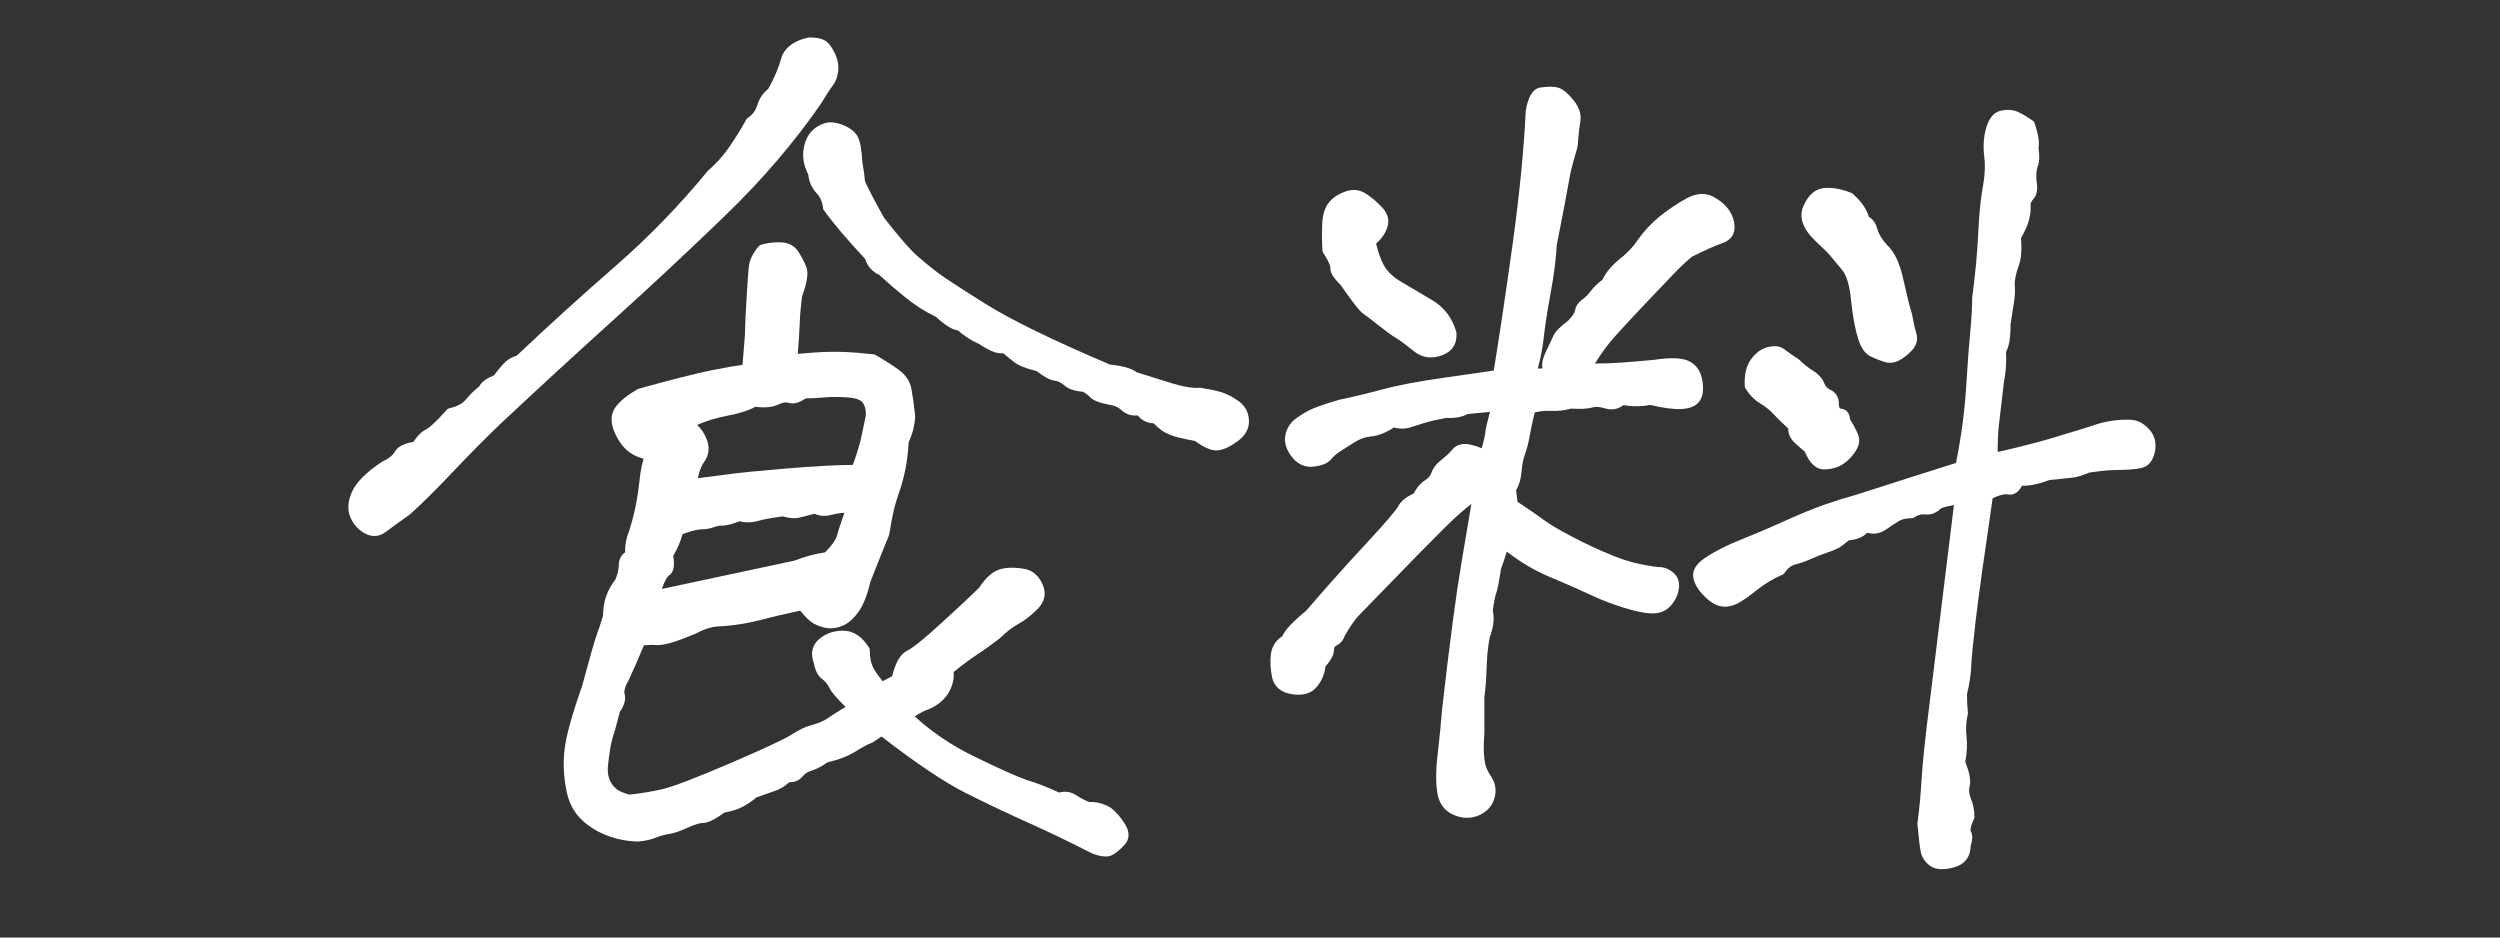
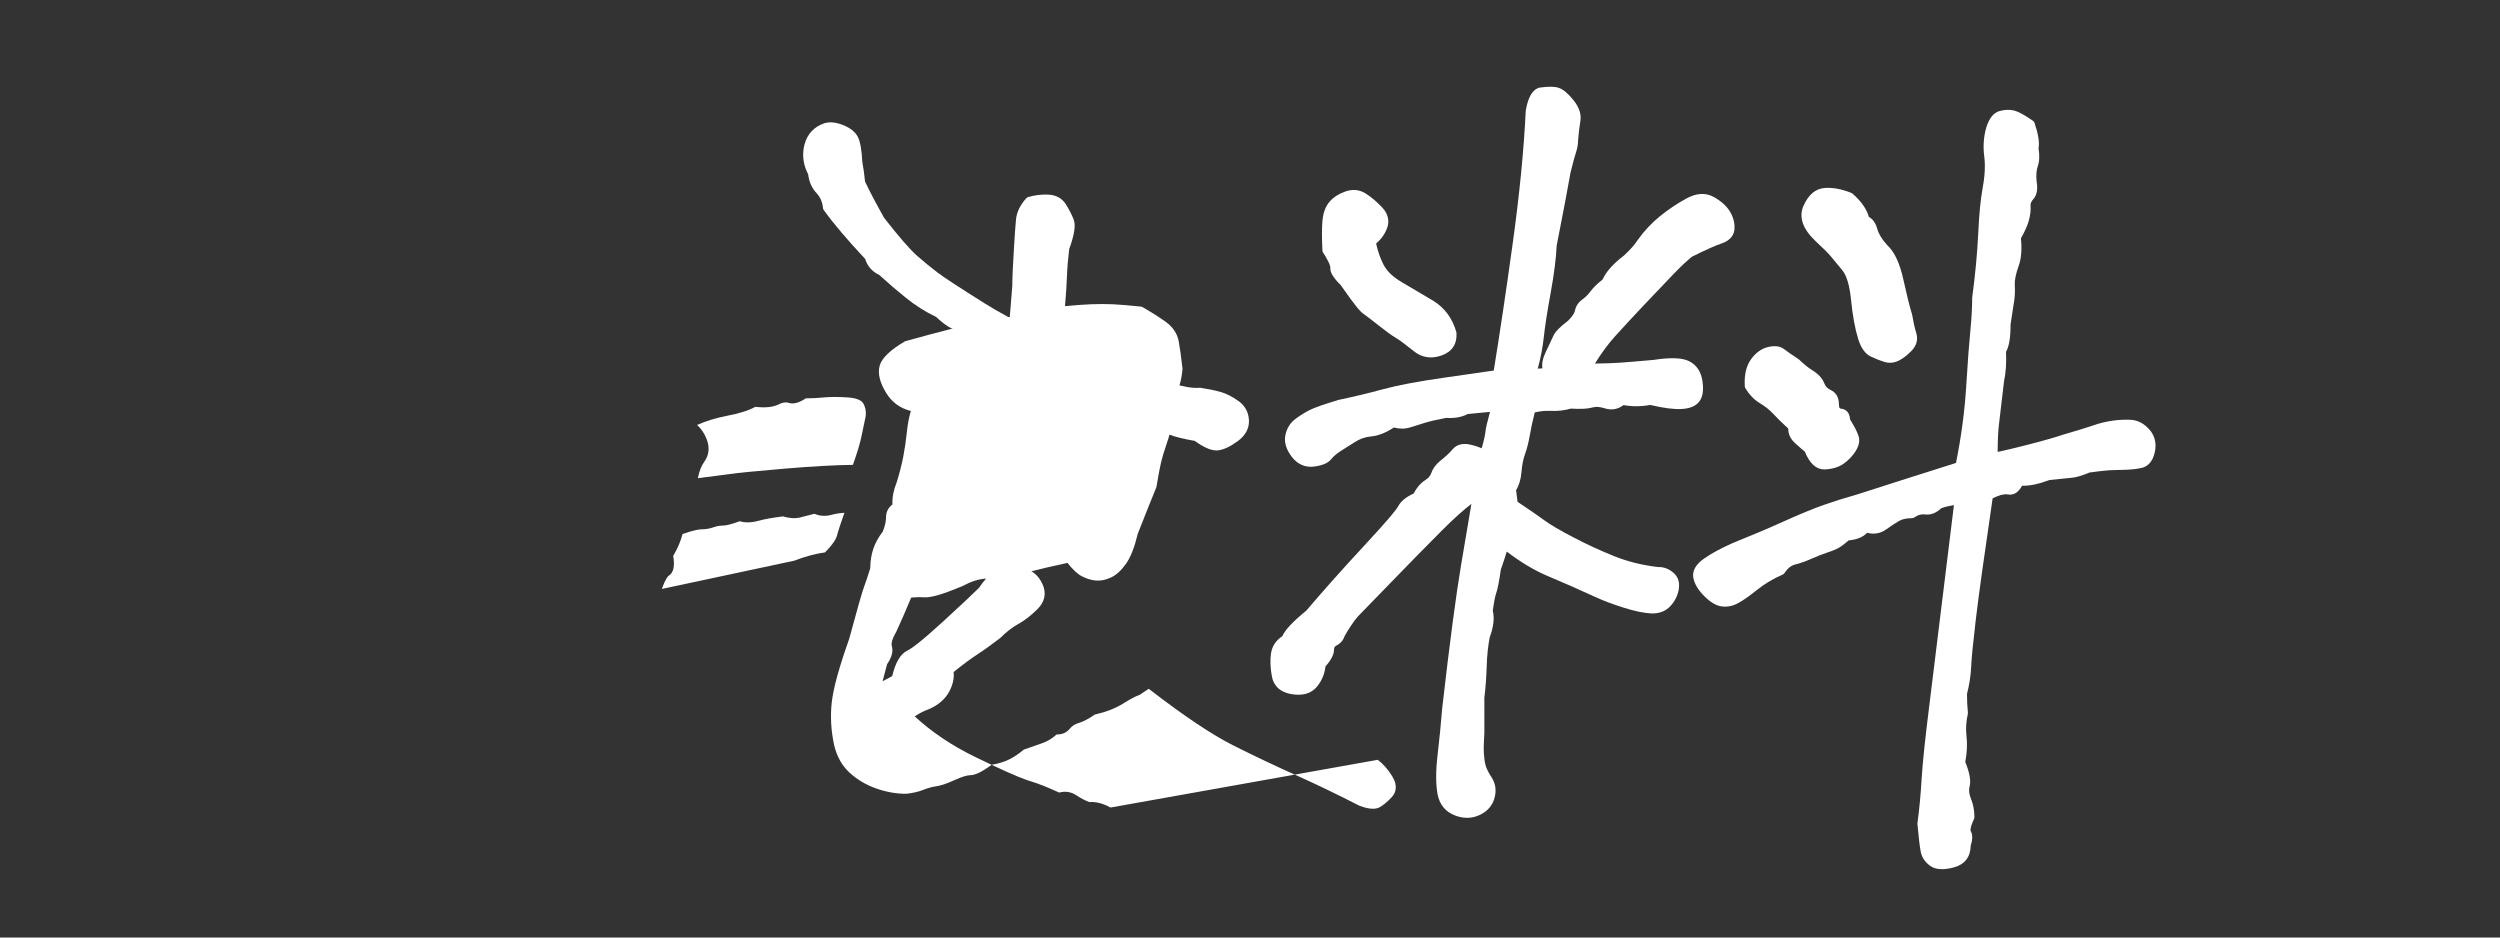
<svg xmlns="http://www.w3.org/2000/svg" id="a" viewBox="0 0 320 120">
  <rect x="0" y="0" width="320" height="120" fill="#333333" stroke="none" />
  <defs>
    <style>.b{fill:#fff;}</style>
  </defs>
-   <path class="b" d="M92.88,27.538c4.676-4.523,8.775-9.31,12.2-14.255,.695-1.16,1.202-1.941,1.507-2.324,.374-.469,.609-1.094,.699-1.859,.09-.771-.067-1.565-.465-2.362-.406-.812-.822-1.33-1.275-1.582-.438-.242-1.081-.36-1.964-.36-.035,0-.069,.003-.103,.011-1.655,.35-2.77,1.079-3.348,2.255-.451,1.58-1.057,3.032-1.803,4.32-.673,.531-1.145,1.235-1.403,2.096-.205,.685-.605,1.218-1.224,1.63-.066,.044-.12,.103-.159,.171-.7,1.247-1.452,2.454-2.233,3.589-.763,1.106-1.652,2.094-2.708,2.999-3.61,4.4-7.587,8.5-11.823,12.189-4.248,3.702-8.499,7.558-12.636,11.463-.674,.194-1.252,.551-1.721,1.063-.413,.45-.815,.945-1.199,1.473-1.005,.406-1.621,.867-1.873,1.404-.619,.477-1.19,1.037-1.7,1.665-.439,.541-1.164,.922-2.153,1.135-.104,.022-.197,.077-.268,.155-1.619,1.81-2.363,2.393-2.703,2.562-.586,.294-1.132,.83-1.622,1.592-1.229,.2-2.012,.621-2.389,1.283-.263,.46-.786,.87-1.626,1.259-1.999,1.334-3.241,2.569-3.799,3.773-.575,1.238-.657,2.355-.244,3.321,.401,.938,1.038,1.641,1.889,2.088,.4,.211,.8,.317,1.192,.317,.514,0,1.015-.181,1.483-.541,.677-.518,1.691-1.254,3.062-2.226,1.66-1.502,3.508-3.332,5.493-5.439,1.973-2.092,4.005-4.147,6.038-6.102,4.914-4.601,9.828-9.12,14.606-13.433,4.796-4.329,9.598-8.814,14.27-13.331Z" />
-   <path class="b" d="M142.138,103.366c-.019-.014-.04-.027-.061-.039-.916-.5-1.809-.725-2.662-.664-.555-.217-1.105-.506-1.636-.859-.672-.449-1.413-.567-2.202-.355-.806-.365-1.488-.658-2.048-.883-.599-.24-1.312-.485-2.098-.721-1.324-.467-3.584-1.479-6.719-3.01-2.906-1.418-5.469-3.146-7.626-5.14,.635-.419,1.226-.721,1.783-.908,1.21-.52,2.091-1.274,2.618-2.242,.471-.863,.664-1.712,.574-2.528,1.155-.932,2.164-1.68,3.003-2.228,.926-.605,1.917-1.313,2.991-2.146,.754-.755,1.516-1.347,2.263-1.759,.829-.456,1.666-1.104,2.489-1.928,.937-.938,1.157-2.036,.636-3.178-.505-1.101-1.266-1.756-2.262-1.948-.877-.167-1.687-.208-2.409-.124-.767,.091-1.435,.369-1.985,.826-.512,.428-1.023,1.024-1.458,1.695-.782,.782-2.312,2.217-4.677,4.385-2.853,2.612-4.027,3.434-4.51,3.663-.872,.413-1.509,1.483-1.944,3.269l-1.227,.655c-.426-.516-.8-1.048-1.115-1.586-.348-.589-.525-1.404-.525-2.421,0-.094-.026-.186-.076-.265-.882-1.411-1.958-2.149-3.198-2.196-1.19-.036-2.238,.293-3.123,1.001-.669,.537-1.343,1.524-.773,3.096,.184,1.015,.54,1.702,1.087,2.098,.368,.269,.677,.649,.917,1.128,.271,.544,.949,1.339,2.065,2.422-.919,.56-1.656,1.03-2.198,1.402-.584,.402-1.249,.697-1.977,.878-.845,.212-1.755,.634-2.706,1.255-.885,.578-3.558,1.824-7.943,3.706-4.385,1.88-7.294,2.992-8.646,3.302-1.333,.304-2.742,.537-4.189,.694-.822-.213-1.42-.487-1.779-.814-.374-.339-.648-.751-.816-1.226-.172-.479-.223-1.064-.151-1.741,.075-.725,.174-1.455,.293-2.17,.114-.687,.328-1.502,.644-2.453l.572-2.175c.612-.901,.812-1.661,.61-2.322-.065-.21-.08-.723,.57-1.841,.531-1.14,1.173-2.611,1.911-4.376,.686-.054,1.191-.065,1.505-.034,.462,.046,1.066-.036,1.848-.253,.734-.203,1.763-.579,3.191-1.171,1.115-.595,2.103-.915,2.935-.952,.928-.04,1.907-.142,2.909-.303,1.009-.161,2.046-.385,3.08-.665,.97-.261,2.495-.617,4.537-1.057,.689,.879,1.306,1.448,1.88,1.734,.608,.307,1.211,.484,1.79,.528,.602,.046,1.246-.088,1.913-.402,.671-.312,1.318-.909,1.922-1.772,.595-.852,1.086-2.113,1.48-3.79,1.027-2.613,1.819-4.592,2.374-5.939,.014-.035,.024-.071,.031-.108,.24-1.443,.432-2.463,.587-3.119,.153-.653,.388-1.437,.699-2.329,.323-.933,.589-1.916,.79-2.92,.196-.988,.337-2.157,.418-3.476,.474-.979,.756-2.053,.836-3.278-.161-1.433-.322-2.605-.481-3.483-.183-1.001-.75-1.848-1.686-2.517-.83-.593-1.823-1.222-2.953-1.87-.06-.035-.127-.057-.196-.063-1.492-.157-2.701-.258-3.594-.3-.883-.039-1.837-.04-2.835,0-.881,.037-1.986,.117-3.292,.241,.128-1.547,.211-2.832,.248-3.827,.038-1.078,.135-2.245,.287-3.467,.677-1.878,.857-3.089,.569-3.812-.245-.612-.578-1.259-.991-1.924-.487-.776-1.241-1.195-2.242-1.245-.89-.043-1.762,.065-2.603,.318-.088,.026-.167,.077-.228,.145-.784,.873-1.226,1.79-1.313,2.725-.08,.837-.161,1.934-.239,3.287-.158,2.519-.239,4.29-.237,5.223l-.323,3.988c-.898,.109-2.21,.336-3.911,.676-1.998,.401-5.167,1.205-9.421,2.387-.042,.012-.083,.029-.121,.052-1.874,1.109-2.919,2.12-3.196,3.088-.277,.971,.001,2.146,.827,3.49,.729,1.193,1.791,1.97,3.162,2.316-.233,.776-.401,1.65-.5,2.604-.115,1.116-.272,2.203-.469,3.227-.194,1.01-.49,2.152-.861,3.351-.385,.922-.562,1.858-.53,2.788-.535,.401-.815,.958-.815,1.626,0,.511-.14,1.127-.415,1.832-.563,.736-.975,1.487-1.224,2.232-.246,.741-.375,1.568-.381,2.46-.312,1.009-.574,1.794-.8,2.398-.248,.663-.892,2.918-1.904,6.667-1.275,3.588-2.023,6.306-2.223,8.079-.205,1.793-.102,3.649,.307,5.522,.337,1.44,1.007,2.626,1.991,3.524,.954,.874,2.09,1.548,3.378,2.005,1.278,.453,2.586,.685,3.841,.681,.839-.085,1.584-.256,2.214-.509,.559-.224,1.1-.374,1.608-.445,.606-.087,1.35-.333,2.277-.755,1.192-.551,1.804-.667,2.107-.667,.622,0,1.499-.425,2.754-1.335,.947-.168,1.738-.419,2.353-.746,.599-.321,1.185-.721,1.742-1.191,.833-.303,1.593-.568,2.279-.797,.712-.237,1.359-.623,1.927-1.147,.692,.019,1.272-.226,1.688-.735,.293-.358,.659-.596,1.117-.728,.593-.169,1.277-.524,2.087-1.084,1.429-.325,2.647-.799,3.625-1.41,.91-.569,1.594-.932,2.033-1.08,.042-.014,.082-.034,.119-.058l1.125-.752c4.472,3.458,8.121,5.901,10.848,7.265,2.776,1.388,5.48,2.672,8.04,3.814,2.537,1.132,5.227,2.429,8.043,3.875,.699,.269,1.284,.403,1.764,.403,.333,0,.617-.065,.854-.194,.484-.265,.991-.686,1.552-1.288,.47-.507,.861-1.384,.058-2.685-.546-.882-1.168-1.588-1.847-2.098Zm-55.969-32.209c.552-.929,.955-1.87,1.2-2.805,1.424-.49,2.075-.596,2.372-.596,.574,0,1.111-.09,1.597-.268,.378-.138,.76-.208,1.135-.208,.478,0,1.202-.185,2.208-.563,.689,.21,1.487,.193,2.379-.049,.815-.223,1.875-.414,3.152-.568,.837,.24,1.53,.291,2.115,.157,.484-.112,1.124-.276,1.921-.493,.692,.301,1.43,.344,2.198,.13,.485-.134,1.035-.22,1.642-.258-.492,1.376-.812,2.358-.954,2.924-.091,.361-.433,1.024-1.532,2.146-1.253,.174-2.59,.536-3.909,1.055l-16.975,3.625c.471-1.34,.794-1.64,.894-1.703,.604-.385,.787-1.213,.555-2.526Zm3.978-12.052c.618-.857,.718-1.837,.298-2.912-.281-.718-.69-1.321-1.22-1.801,1.171-.512,2.432-.899,3.758-1.153,1.634-.311,2.846-.692,3.696-1.164,1.292,.145,2.266,.043,2.969-.307,.509-.253,.94-.323,1.28-.211,.61,.207,1.335,.02,2.216-.569,.837-.004,1.64-.045,2.389-.121,.759-.075,1.752-.075,2.947,.001,1.041,.068,1.728,.318,1.988,.722,.295,.461,.406,1.018,.349,1.643-.161,.717-.34,1.574-.537,2.568-.18,.899-.552,2.144-1.109,3.703-2.175,.016-5.086,.176-8.66,.476-3.813,.322-6.175,.557-7.209,.716l-3.973,.51c.168-.876,.443-1.581,.818-2.1Z" />
+   <path class="b" d="M142.138,103.366c-.019-.014-.04-.027-.061-.039-.916-.5-1.809-.725-2.662-.664-.555-.217-1.105-.506-1.636-.859-.672-.449-1.413-.567-2.202-.355-.806-.365-1.488-.658-2.048-.883-.599-.24-1.312-.485-2.098-.721-1.324-.467-3.584-1.479-6.719-3.01-2.906-1.418-5.469-3.146-7.626-5.14,.635-.419,1.226-.721,1.783-.908,1.21-.52,2.091-1.274,2.618-2.242,.471-.863,.664-1.712,.574-2.528,1.155-.932,2.164-1.68,3.003-2.228,.926-.605,1.917-1.313,2.991-2.146,.754-.755,1.516-1.347,2.263-1.759,.829-.456,1.666-1.104,2.489-1.928,.937-.938,1.157-2.036,.636-3.178-.505-1.101-1.266-1.756-2.262-1.948-.877-.167-1.687-.208-2.409-.124-.767,.091-1.435,.369-1.985,.826-.512,.428-1.023,1.024-1.458,1.695-.782,.782-2.312,2.217-4.677,4.385-2.853,2.612-4.027,3.434-4.51,3.663-.872,.413-1.509,1.483-1.944,3.269l-1.227,.655l.572-2.175c.612-.901,.812-1.661,.61-2.322-.065-.21-.08-.723,.57-1.841,.531-1.14,1.173-2.611,1.911-4.376,.686-.054,1.191-.065,1.505-.034,.462,.046,1.066-.036,1.848-.253,.734-.203,1.763-.579,3.191-1.171,1.115-.595,2.103-.915,2.935-.952,.928-.04,1.907-.142,2.909-.303,1.009-.161,2.046-.385,3.08-.665,.97-.261,2.495-.617,4.537-1.057,.689,.879,1.306,1.448,1.88,1.734,.608,.307,1.211,.484,1.79,.528,.602,.046,1.246-.088,1.913-.402,.671-.312,1.318-.909,1.922-1.772,.595-.852,1.086-2.113,1.48-3.79,1.027-2.613,1.819-4.592,2.374-5.939,.014-.035,.024-.071,.031-.108,.24-1.443,.432-2.463,.587-3.119,.153-.653,.388-1.437,.699-2.329,.323-.933,.589-1.916,.79-2.92,.196-.988,.337-2.157,.418-3.476,.474-.979,.756-2.053,.836-3.278-.161-1.433-.322-2.605-.481-3.483-.183-1.001-.75-1.848-1.686-2.517-.83-.593-1.823-1.222-2.953-1.87-.06-.035-.127-.057-.196-.063-1.492-.157-2.701-.258-3.594-.3-.883-.039-1.837-.04-2.835,0-.881,.037-1.986,.117-3.292,.241,.128-1.547,.211-2.832,.248-3.827,.038-1.078,.135-2.245,.287-3.467,.677-1.878,.857-3.089,.569-3.812-.245-.612-.578-1.259-.991-1.924-.487-.776-1.241-1.195-2.242-1.245-.89-.043-1.762,.065-2.603,.318-.088,.026-.167,.077-.228,.145-.784,.873-1.226,1.79-1.313,2.725-.08,.837-.161,1.934-.239,3.287-.158,2.519-.239,4.29-.237,5.223l-.323,3.988c-.898,.109-2.21,.336-3.911,.676-1.998,.401-5.167,1.205-9.421,2.387-.042,.012-.083,.029-.121,.052-1.874,1.109-2.919,2.12-3.196,3.088-.277,.971,.001,2.146,.827,3.49,.729,1.193,1.791,1.97,3.162,2.316-.233,.776-.401,1.65-.5,2.604-.115,1.116-.272,2.203-.469,3.227-.194,1.01-.49,2.152-.861,3.351-.385,.922-.562,1.858-.53,2.788-.535,.401-.815,.958-.815,1.626,0,.511-.14,1.127-.415,1.832-.563,.736-.975,1.487-1.224,2.232-.246,.741-.375,1.568-.381,2.46-.312,1.009-.574,1.794-.8,2.398-.248,.663-.892,2.918-1.904,6.667-1.275,3.588-2.023,6.306-2.223,8.079-.205,1.793-.102,3.649,.307,5.522,.337,1.44,1.007,2.626,1.991,3.524,.954,.874,2.09,1.548,3.378,2.005,1.278,.453,2.586,.685,3.841,.681,.839-.085,1.584-.256,2.214-.509,.559-.224,1.1-.374,1.608-.445,.606-.087,1.35-.333,2.277-.755,1.192-.551,1.804-.667,2.107-.667,.622,0,1.499-.425,2.754-1.335,.947-.168,1.738-.419,2.353-.746,.599-.321,1.185-.721,1.742-1.191,.833-.303,1.593-.568,2.279-.797,.712-.237,1.359-.623,1.927-1.147,.692,.019,1.272-.226,1.688-.735,.293-.358,.659-.596,1.117-.728,.593-.169,1.277-.524,2.087-1.084,1.429-.325,2.647-.799,3.625-1.41,.91-.569,1.594-.932,2.033-1.08,.042-.014,.082-.034,.119-.058l1.125-.752c4.472,3.458,8.121,5.901,10.848,7.265,2.776,1.388,5.48,2.672,8.04,3.814,2.537,1.132,5.227,2.429,8.043,3.875,.699,.269,1.284,.403,1.764,.403,.333,0,.617-.065,.854-.194,.484-.265,.991-.686,1.552-1.288,.47-.507,.861-1.384,.058-2.685-.546-.882-1.168-1.588-1.847-2.098Zm-55.969-32.209c.552-.929,.955-1.87,1.2-2.805,1.424-.49,2.075-.596,2.372-.596,.574,0,1.111-.09,1.597-.268,.378-.138,.76-.208,1.135-.208,.478,0,1.202-.185,2.208-.563,.689,.21,1.487,.193,2.379-.049,.815-.223,1.875-.414,3.152-.568,.837,.24,1.53,.291,2.115,.157,.484-.112,1.124-.276,1.921-.493,.692,.301,1.43,.344,2.198,.13,.485-.134,1.035-.22,1.642-.258-.492,1.376-.812,2.358-.954,2.924-.091,.361-.433,1.024-1.532,2.146-1.253,.174-2.59,.536-3.909,1.055l-16.975,3.625c.471-1.34,.794-1.64,.894-1.703,.604-.385,.787-1.213,.555-2.526Zm3.978-12.052c.618-.857,.718-1.837,.298-2.912-.281-.718-.69-1.321-1.22-1.801,1.171-.512,2.432-.899,3.758-1.153,1.634-.311,2.846-.692,3.696-1.164,1.292,.145,2.266,.043,2.969-.307,.509-.253,.94-.323,1.28-.211,.61,.207,1.335,.02,2.216-.569,.837-.004,1.64-.045,2.389-.121,.759-.075,1.752-.075,2.947,.001,1.041,.068,1.728,.318,1.988,.722,.295,.461,.406,1.018,.349,1.643-.161,.717-.34,1.574-.537,2.568-.18,.899-.552,2.144-1.109,3.703-2.175,.016-5.086,.176-8.66,.476-3.813,.322-6.175,.557-7.209,.716l-3.973,.51c.168-.876,.443-1.581,.818-2.1Z" />
  <path class="b" d="M158.526,51.332s0,0,0,0c-.755-.545-1.505-.93-2.231-1.145-.693-.202-1.574-.387-2.618-.549-.039-.005-.079-.007-.119-.004-.88,.075-2.075-.119-3.554-.575-1.512-.465-3.006-.931-4.479-1.397-.646-.501-1.775-.827-3.443-.993-7.351-3.132-12.719-5.75-15.958-7.783-3.262-2.044-5.328-3.396-6.141-4.018-.826-.629-1.697-1.342-2.589-2.12-.883-.767-2.32-2.424-4.228-4.862-1.074-1.916-1.895-3.479-2.441-4.645-.081-.856-.2-1.719-.347-2.51-.084-1.594-.278-2.654-.594-3.245-.334-.618-.959-1.114-1.859-1.475-.896-.357-1.685-.443-2.363-.248-1.354,.453-2.222,1.37-2.582,2.724-.342,1.281-.184,2.574,.471,3.843,.103,.938,.463,1.743,1.072,2.395,.481,.517,.749,1.14,.819,1.906,.008,.088,.04,.172,.091,.245,1.183,1.658,2.968,3.766,5.307,6.267,.288,.933,.902,1.627,1.828,2.069,1.023,.944,2.151,1.914,3.354,2.882,1.23,.995,2.539,1.825,3.892,2.468,1.168,1.083,2.067,1.641,2.802,1.732,.257,.234,.605,.503,1.059,.817,.54,.374,1.109,.69,1.611,.896,1.393,.93,2.399,1.32,3.124,1.206,.489,.416,.963,.801,1.422,1.152,.562,.435,1.502,.807,2.872,1.135,.913,.734,1.664,1.135,2.293,1.224,.458,.066,.857,.259,1.219,.587,.509,.466,1.293,.74,2.396,.835,.372,.196,.672,.422,.891,.67,.359,.412,1.146,.728,2.52,1.001,.609,.068,1.119,.298,1.557,.702,.56,.519,1.249,.738,2.057,.652,.363,.487,.984,.961,2.037,1.021,.644,.686,1.337,1.176,2.064,1.458,.727,.284,1.771,.54,3.19,.781,1.138,.823,2.048,1.226,2.77,1.226,.077,0,.151-.004,.223-.014,.725-.089,1.539-.469,2.491-1.162,1.01-.735,1.499-1.639,1.453-2.688-.048-1.027-.498-1.855-1.335-2.462Z" />
  <path class="b" d="M169.352,32.324c.928,1.446,.94,1.87,.933,1.94-.058,.575,.371,1.287,1.334,2.236,1.941,2.809,2.547,3.417,2.855,3.633,.398,.281,1.07,.795,1.997,1.529,.961,.763,1.7,1.296,2.196,1.585,.458,.268,1.277,.875,2.453,1.816,.624,.456,1.304,.684,2.033,.684,.449,0,.916-.087,1.4-.26,1.319-.471,1.968-1.468,1.875-2.882-.002-.036-.008-.07-.018-.104-.509-1.782-1.523-3.14-3.016-4.038-1.389-.834-2.697-1.608-3.927-2.323-1.138-.661-1.933-1.413-2.362-2.236-.412-.789-.734-1.705-.961-2.727,.655-.567,1.126-1.232,1.403-1.983,.238-.647,.32-1.633-.64-2.656-.66-.7-1.351-1.286-2.053-1.742-.808-.522-1.692-.62-2.635-.29-.875,.308-1.568,.758-2.058,1.338-.502,.595-.801,1.41-.888,2.419-.082,.931-.082,2.215-.001,3.815,.004,.087,.032,.171,.079,.245Z" />
  <path class="b" d="M225.299,51.631c.628,.372,1.19,.822,1.67,1.337,.493,.533,1.142,1.167,1.93,1.888-.015,.691,.264,1.305,.83,1.826,.495,.458,.918,.828,1.29,1.129,.614,1.511,1.447,2.276,2.479,2.276,.033,0,.065,0,.099-.002,.965-.043,1.775-.295,2.407-.747,.605-.434,1.109-.959,1.496-1.563,.435-.676,.575-1.312,.418-1.888-.128-.468-.493-1.194-1.115-2.216-.061-1.14-.828-1.333-1.168-1.362-.089-.007-.254-.021-.254-.572,0-1.1-.578-1.597-1.063-1.822-.396-.183-.662-.462-.812-.856-.237-.614-.724-1.156-1.449-1.612-.599-.373-1.168-.829-1.77-1.418-.94-.627-1.59-1.08-1.931-1.347-.478-.371-1.157-.461-2.02-.271-.833,.187-1.572,.712-2.194,1.559-.624,.848-.896,2.018-.809,3.478,.005,.08,.029,.158,.07,.227,.516,.862,1.154,1.521,1.897,1.958Z" />
  <path class="b" d="M234.37,32.842c.318,.4,.796,.978,1.433,1.733,.565,.673,.946,1.962,1.133,3.831,.2,2.009,.506,3.683,.911,4.973,.357,1.167,.907,1.93,1.632,2.268,.609,.286,1.191,.515,1.727,.679,.237,.074,.474,.11,.711,.11,.409,0,.816-.109,1.218-.326,.562-.302,1.106-.737,1.616-1.29,.593-.643,.775-1.407,.525-2.213-.19-.607-.365-1.385-.534-2.376-.314-1.019-.69-2.526-1.118-4.479-.464-2.104-1.154-3.552-2.077-4.389-.658-.731-1.081-1.423-1.256-2.06-.209-.753-.569-1.268-1.069-1.535-.306-1.043-1.017-2.048-2.116-2.992-.042-.036-.089-.064-.14-.085-1.253-.501-2.411-.715-3.436-.628-1.142,.096-2.041,.855-2.671,2.255-.649,1.438-.132,2.97,1.542,4.557,1.005,.93,1.668,1.592,1.969,1.967Z" />
  <path class="b" d="M195.191,58.155c.245-.653,.453-1.463,.618-2.409,.143-.825,.356-1.817,.635-2.952,.652-.166,1.343-.234,2.057-.201,.894,.041,1.755-.057,2.575-.292,1.293,.075,2.199,.029,2.763-.146,.415-.126,.954-.087,1.604,.118,.836,.266,1.649,.12,2.365-.418,1.135,.199,2.284,.191,3.418-.023,1.673,.395,2.967,.566,3.952,.523,1.104-.045,1.891-.373,2.34-.973,.444-.593,.572-1.455,.391-2.635h0c-.185-1.194-.755-2.039-1.696-2.512-.894-.448-2.392-.501-4.546-.17-1.739,.16-3.161,.278-4.267,.356-.891,.063-1.979,.102-3.244,.114,.806-1.319,1.672-2.494,2.582-3.502,1.131-1.254,2.428-2.651,3.853-4.154,1.464-1.545,2.672-2.812,3.622-3.803,.93-.969,1.751-1.733,2.358-2.218,1.706-.854,2.983-1.425,3.795-1.697,1.294-.431,1.611-1.255,1.648-1.873,.045-.774-.16-1.533-.61-2.257-.443-.706-1.145-1.324-2.085-1.838-1.027-.56-2.208-.479-3.511,.239-1.177,.651-2.301,1.408-3.339,2.249-1.062,.858-2.012,1.871-2.842,3.037-.372,.595-.982,1.28-1.781,2.009-1.375,1.052-2.266,2.053-2.718,3.055-.707,.559-1.211,1.053-1.541,1.507-.287,.394-.629,.737-1.019,1.02-.542,.395-.869,.88-.97,1.444-.042,.229-.237,.647-.877,1.295-1.044,.784-1.641,1.394-1.878,1.918-.198,.435-.533,1.145-1.006,2.131-.375,.784-.509,1.47-.402,2.052-.197,.009-.398,.021-.603,.037,.37-1.354,.627-2.683,.766-3.959,.156-1.45,.454-3.378,.886-5.732,.438-2.393,.7-4.456,.771-6.059,.865-4.41,1.465-7.574,1.777-9.37,.313-1.258,.549-2.125,.702-2.58,.175-.526,.263-1.06,.262-1.543,.075-.919,.173-1.746,.292-2.457,.142-.855-.152-1.748-.875-2.654-.703-.876-1.323-1.396-1.896-1.589-.557-.185-1.371-.191-2.491-.02-.034,.005-.067,.014-.1,.026-.821,.308-1.353,1.251-1.631,2.942-.235,4.948-.793,10.634-1.659,16.902-.849,6.128-1.667,11.622-2.435,16.337-1.139,.172-3.215,.47-6.229,.896-3.365,.475-6.043,.979-7.961,1.499-1.878,.51-3.788,.968-5.718,1.372-1.868,.57-3.059,.988-3.643,1.28-.575,.289-1.178,.664-1.794,1.114-.694,.511-1.139,1.212-1.322,2.083-.19,.898,.081,1.835,.804,2.785,.735,.967,1.718,1.401,2.836,1.264,1.096-.137,1.825-.45,2.229-.957,.281-.352,.68-.695,1.188-1.022,.552-.355,1.144-.729,1.789-1.134,.648-.432,1.349-.678,2.143-.75,.893-.08,1.864-.463,2.89-1.14,.727,.199,1.427,.195,2.085-.011l1.901-.594c.61-.19,1.529-.402,2.731-.628,1.053,.075,1.972-.092,2.734-.491l2.855-.276c-.361,1.31-.556,2.164-.591,2.6-.023,.268-.126,.84-.47,2.062-.465-.205-.981-.368-1.543-.487-1.177-.246-1.852,.215-2.209,.644-.378,.453-.912,.948-1.6,1.483-.547,.458-.918,.974-1.104,1.532-.123,.367-.384,.668-.798,.923-.555,.342-1.047,.914-1.467,1.703-.966,.432-1.631,.983-1.979,1.638-.206,.385-1.123,1.566-4.321,5.009-2.612,2.813-5.135,5.639-7.436,8.338-1.729,1.416-2.71,2.46-3.06,3.262-.833,.547-1.322,1.296-1.455,2.227-.126,.886-.085,1.881,.123,2.959,.165,.863,.741,1.954,2.55,2.243,1.409,.227,2.483-.091,3.197-.947,.622-.747,.994-1.623,1.107-2.607,.732-.839,1.088-1.531,1.088-2.113,0-.355,.153-.481,.317-.563,.515-.257,.879-.694,1.042-1.211,.612-1.073,1.193-1.926,1.702-2.51,.476-.477,1.883-1.924,4.223-4.347,2.304-2.384,4.521-4.643,6.588-6.713,1.493-1.494,2.736-2.612,3.715-3.34-.313,1.863-.745,4.417-1.294,7.66-.671,3.953-1.492,10.164-2.441,18.477-.161,2.001-.36,4.015-.592,5.988-.242,2.063-.24,3.774,.008,5.099,.273,1.276,.995,2.158,2.145,2.619,.554,.222,1.098,.333,1.626,.333,.536,0,1.057-.114,1.56-.342,1.007-.46,1.659-1.187,1.937-2.161,.277-.971,.157-1.869-.358-2.668-.404-.624-.663-1.137-.769-1.525-.11-.402-.185-.908-.221-1.506-.039-.604-.019-1.502,.061-2.703l-.004-4.458c.158-1.268,.259-2.625,.301-4.031,.038-1.35,.175-2.623,.384-3.704,.493-1.314,.626-2.463,.396-3.417,.148-1.098,.295-1.85,.437-2.238,.172-.474,.374-1.497,.595-3.035,.294-.827,.548-1.594,.756-2.29,1.807,1.382,3.605,2.45,5.353,3.177,1.886,.787,3.878,1.665,5.922,2.609,1.051,.486,2.291,.954,3.684,1.391,1.419,.448,2.602,.695,3.513,.736,1.02,.043,1.85-.266,2.469-.932,.58-.625,.942-1.352,1.078-2.161,.186-1.117-.282-1.775-.708-2.131-.566-.472-1.194-.733-1.927-.707-2.005-.231-3.9-.701-5.633-1.395-1.77-.708-3.533-1.522-5.241-2.417-1.71-.893-2.947-1.62-3.678-2.16-.739-.543-1.899-1.345-3.452-2.383l-.186-1.492c.38-.605,.612-1.392,.692-2.341,.073-.896,.223-1.651,.445-2.245Z" />
  <path class="b" d="M275.115,54.974s0,0,0,0c-.684-.774-1.48-1.19-2.37-1.239-.79-.041-1.603,.001-2.417,.124-.823,.124-1.593,.312-2.29,.558-.678,.24-2.004,.648-3.854,1.187-1.16,.388-2.767,.845-4.777,1.357-1.587,.406-2.831,.703-3.71,.887,.012-1.571,.069-2.763,.172-3.549,.119-.911,.336-2.757,.646-5.489,.236-1.1,.322-2.37,.256-3.776,.395-.679,.586-1.85,.58-3.505,.239-1.508,.396-2.542,.477-3.1,.083-.587,.104-1.241,.063-1.943-.037-.602,.134-1.436,.506-2.476,.328-.907,.423-2.087,.282-3.51,.535-.938,.875-1.712,1.04-2.367,.171-.683,.235-1.278,.191-1.773-.027-.292,.087-.575,.349-.867,.463-.514,.604-1.297,.423-2.283-.073-.795-.022-1.443,.151-1.928,.218-.613,.25-1.386,.098-2.297,.143-.734-.024-1.804-.511-3.261-.034-.103-.101-.191-.189-.253-1.09-.755-1.882-1.188-2.421-1.323-.554-.139-1.177-.118-1.855,.062-.769,.208-1.346,.921-1.717,2.129-.335,1.173-.42,2.421-.252,3.709,.15,1.169,.072,2.577-.233,4.185-.241,1.286-.424,3.209-.543,5.717-.117,2.462-.375,5.188-.772,8.17,0,1.239-.079,2.663-.235,4.231-.16,1.588-.34,4.015-.536,7.214-.191,3.09-.628,6.349-1.299,9.691-4.188,1.321-8.452,2.678-12.771,4.069-1.446,.403-2.856,.847-4.19,1.318-1.357,.479-3.021,1.165-5.089,2.097-1.987,.898-4.199,1.835-6.592,2.794-1.453,.647-2.66,1.303-3.586,1.949-1.081,.753-1.55,1.581-1.395,2.459,.136,.774,.603,1.563,1.386,2.348,.802,.802,1.537,1.238,2.247,1.331,.698,.095,1.399-.044,2.084-.411,.623-.332,1.425-.893,2.454-1.716,.951-.761,2.053-1.419,3.274-1.954,.087-.039,.163-.101,.215-.181,.407-.611,.855-.971,1.368-1.1,.657-.164,1.365-.414,2.102-.742,.701-.311,1.346-.565,1.915-.755,.621-.206,1.09-.39,1.433-.563,.334-.167,.794-.505,1.404-1.031,1.068-.097,1.859-.423,2.358-.975,.89,.233,1.702,.095,2.42-.412,.642-.454,1.209-.826,1.687-1.105,.396-.231,.952-.349,1.649-.349,.104,0,.206-.033,.291-.093,.45-.322,.896-.448,1.365-.387,.728,.096,1.422-.166,2.07-.784,.394-.157,.943-.298,1.638-.421-1.541,12.638-2.583,21.118-3.127,25.443-.553,4.381-.894,7.633-1.013,9.666-.118,1.998-.296,3.886-.531,5.611-.005,.037-.006,.075-.002,.112,.158,1.75,.301,2.947,.423,3.561,.144,.719,.551,1.323,1.209,1.795,.396,.283,.893,.424,1.502,.424,.449,0,.958-.077,1.532-.229,1.383-.369,2.125-1.33,2.152-2.78,.265-.831,.26-1.45-.014-1.889-.001-.003-.13-.308,.444-1.55,.03-.066,.046-.138,.046-.21,0-.855-.153-1.66-.454-2.391-.238-.576-.289-1.093-.157-1.584,.182-.685,0-1.697-.559-3.092,.223-1.18,.275-2.283,.156-3.28-.111-.928-.054-1.891,.169-2.861,.012-.053,.016-.108,.01-.162-.075-.749-.114-1.551-.116-2.387,.313-1.271,.493-2.445,.534-3.491,.038-1.003,.237-3.03,.591-6.025,.356-3.009,1.082-8.237,2.157-15.542,1.092-.516,1.655-.56,1.934-.499,.515,.11,1.23-.006,1.833-1.104,1.005,.019,2.186-.232,3.5-.738,1.461-.153,2.428-.249,2.893-.289,.523-.043,1.254-.261,2.231-.667,1.054-.149,1.88-.245,2.454-.285,1.208-.08,2.878,.013,4.24-.31,.602-.141,1.381-.611,1.682-2.051,.229-1.109-.009-2.075-.708-2.869Z" />
</svg>